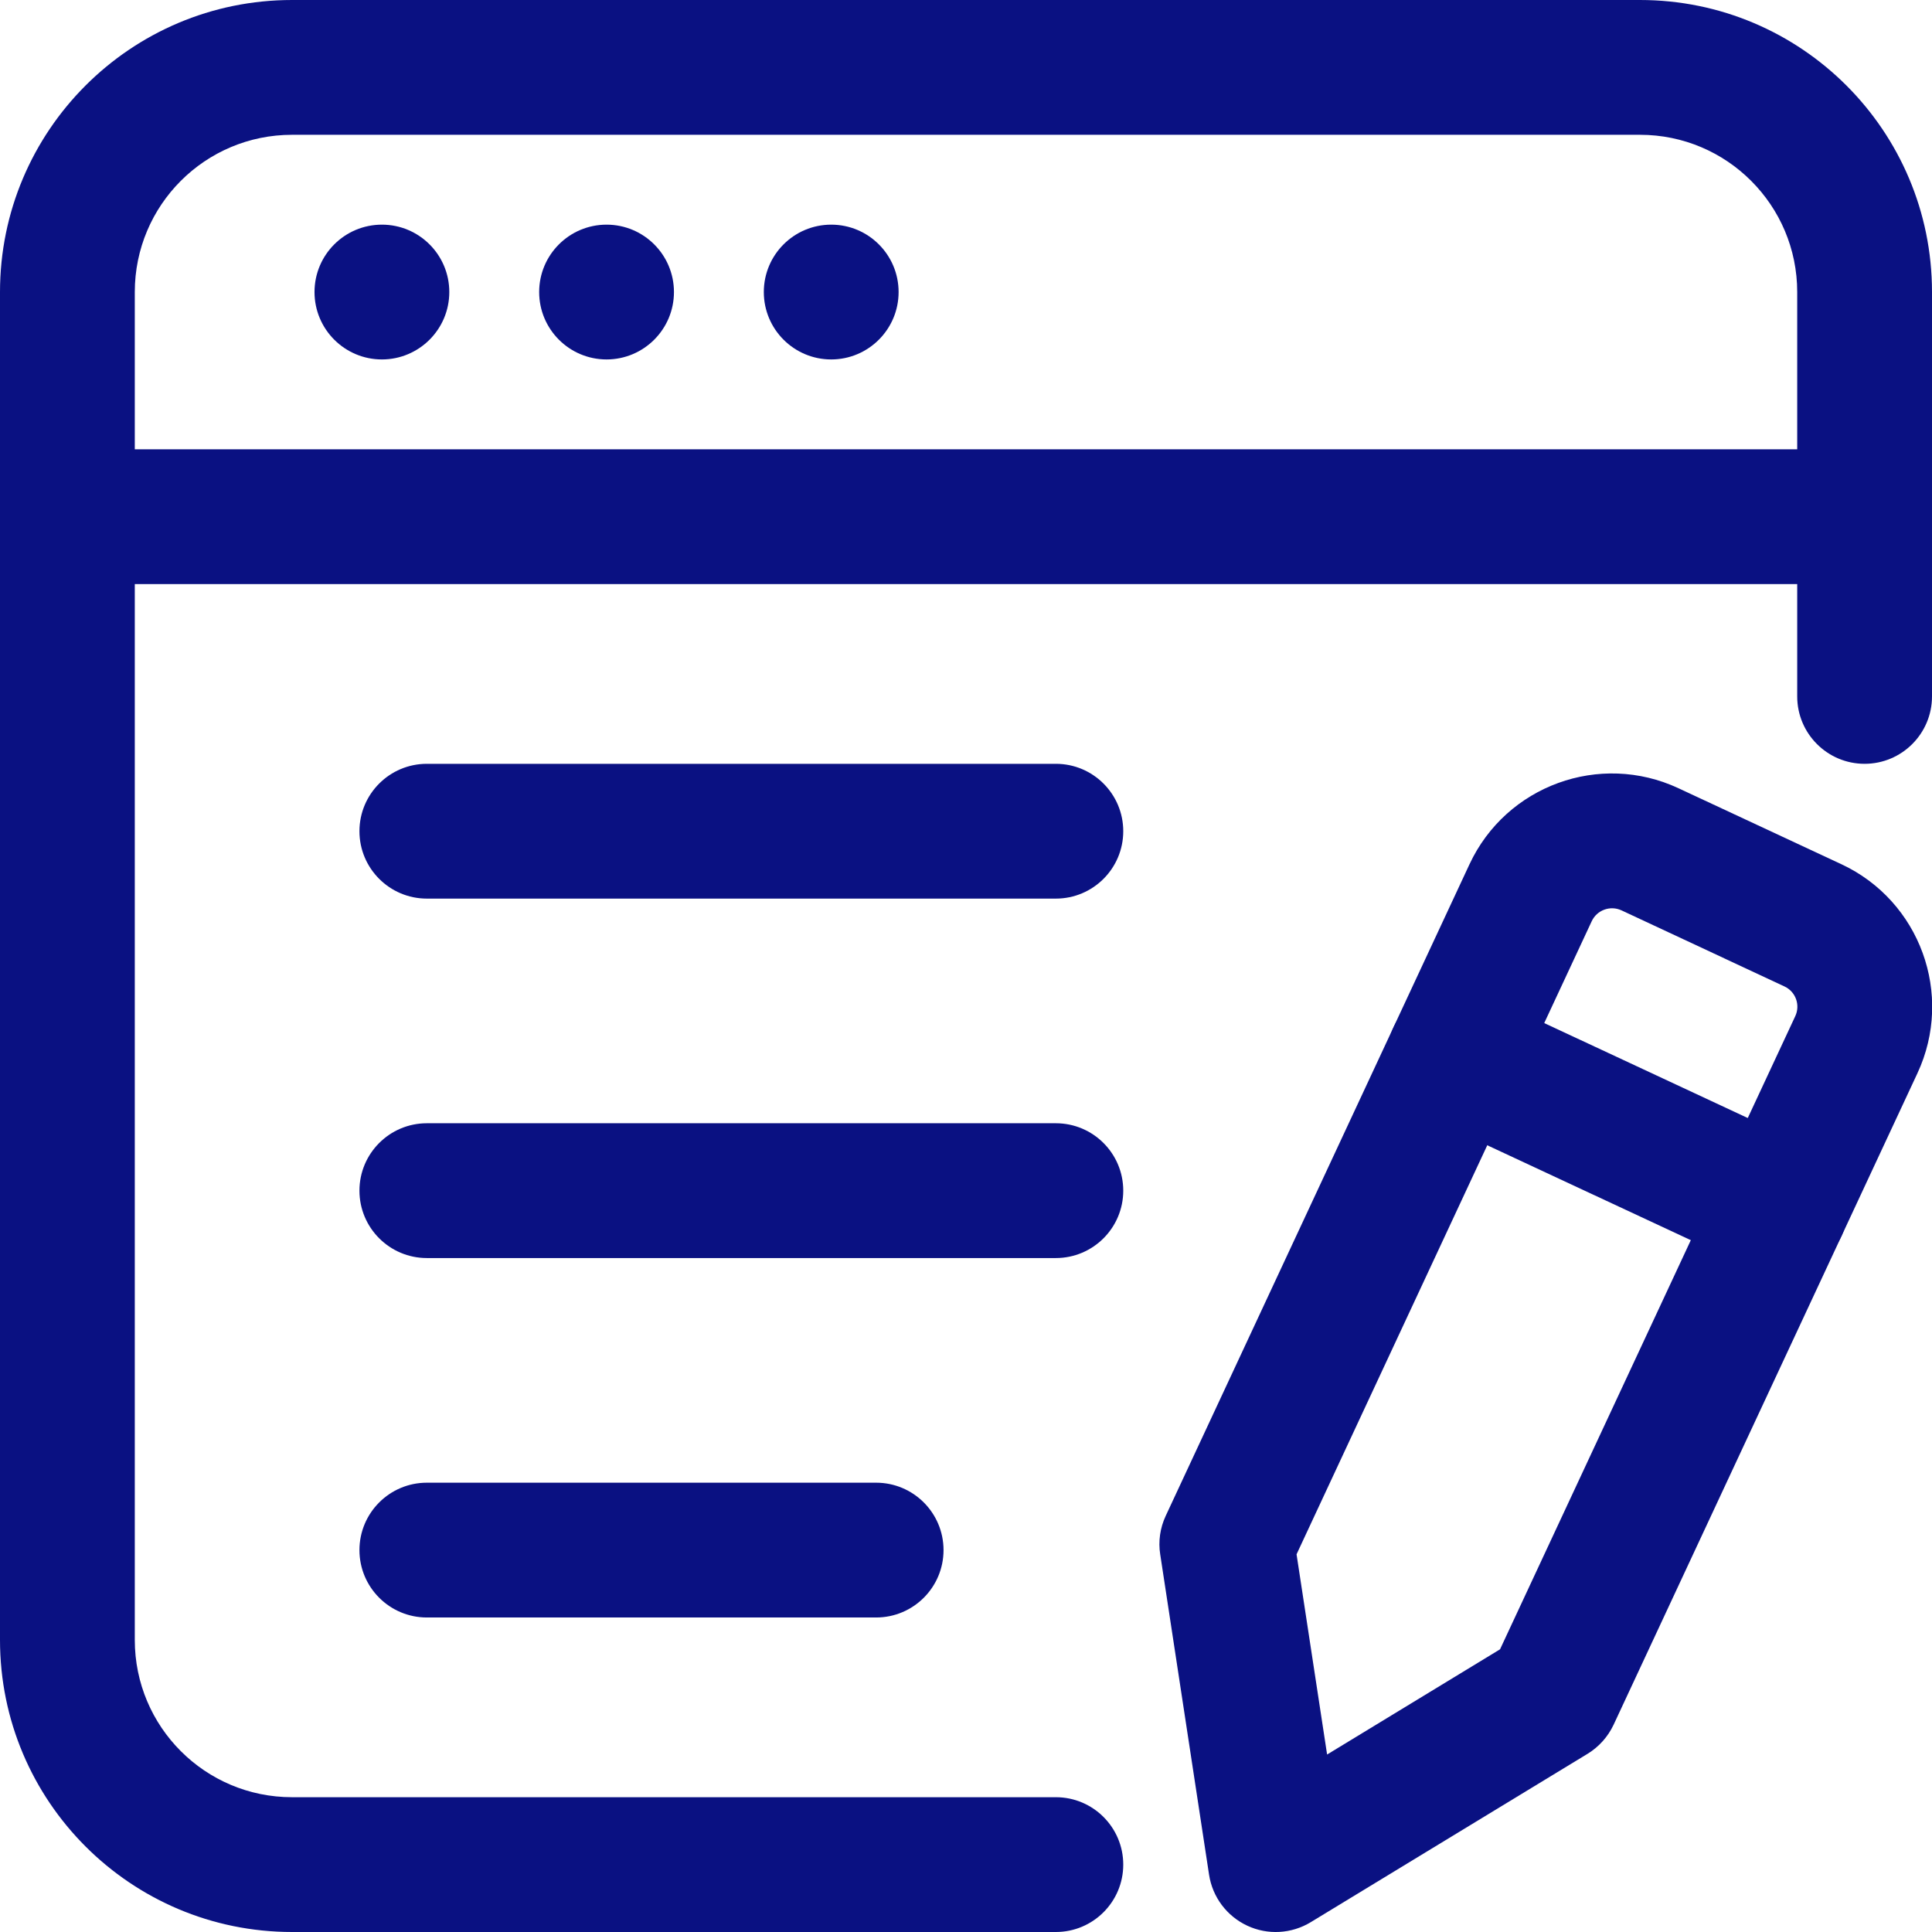
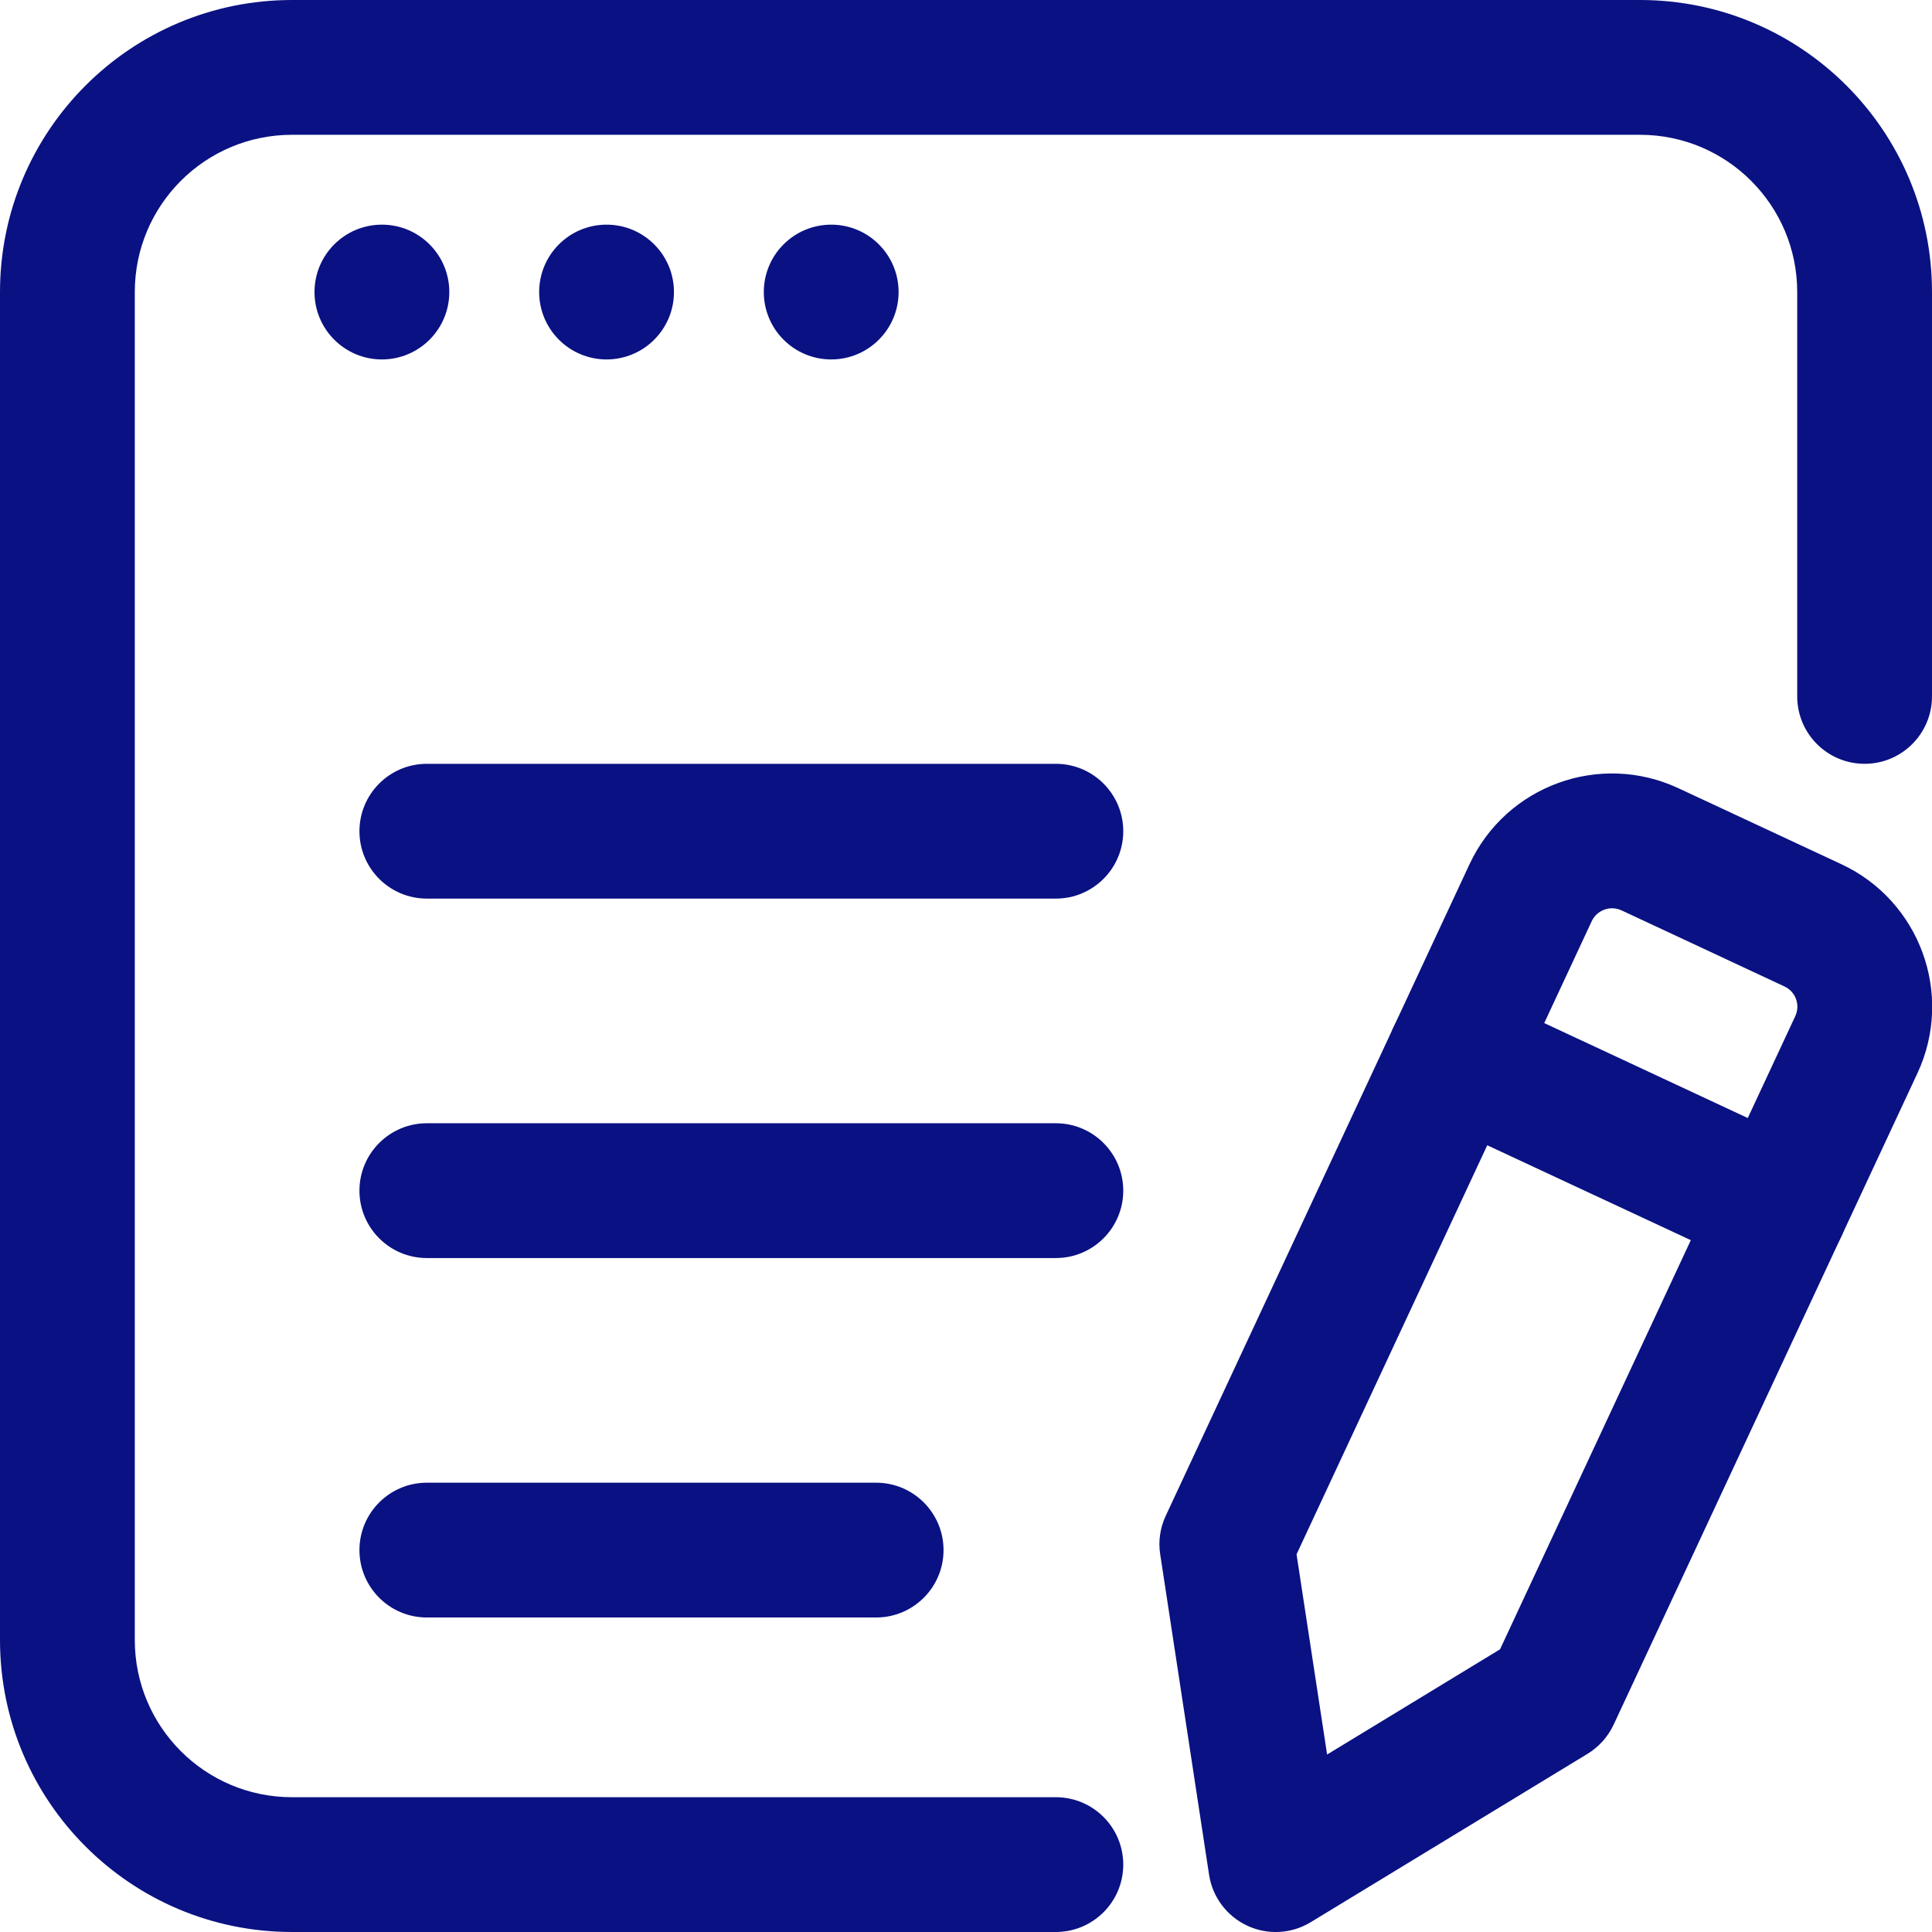
<svg xmlns="http://www.w3.org/2000/svg" width="43" height="43" viewBox="0 0 43 43" fill="none">
  <path d="M8.5 8C9.328 8 10 7.328 10 6.5C10 5.671 9.328 5 8.5 5C7.672 5 7 5.671 7 6.5C7 7.328 7.672 8 8.5 8Z" fill="#0A1182" />
  <path d="M13.5 8C14.328 8 15 7.328 15 6.5C15 5.671 14.328 5 13.5 5C12.672 5 12 5.671 12 6.5C12 7.328 12.672 8 13.5 8Z" fill="#0A1182" />
  <path d="M18.5 8C19.328 8 20 7.328 20 6.5C20 5.671 19.328 5 18.5 5C17.672 5 17 5.671 17 6.5C17 7.328 17.672 8 18.5 8Z" fill="#0A1182" />
  <path fill-rule="evenodd" clip-rule="evenodd" d="M43 15.5C43 16.328 42.328 17 41.5 17C40.672 17 40 16.328 40 15.5V6.5C40 4.568 38.434 3 36.5 3H6.5C4.566 3 3 4.566 3 6.5V36.5C3 38.434 4.566 40 6.5 40H23.5C24.328 40 25 40.672 25 41.5C25 42.328 24.328 43 23.5 43H6.5C2.91 43 0 40.09 0 36.5V6.5C0 2.91 2.91 0 6.5 0H36.5C40.09 0 43 2.91 43 6.5V15.5Z" fill="#0A1182" />
  <path fill-rule="evenodd" clip-rule="evenodd" d="M32.706 19.236C33.524 17.484 35.606 16.726 37.358 17.544L40.982 19.234C42.734 20.052 43.492 22.134 42.676 23.886L35.914 38.386C35.788 38.654 35.586 38.88 35.334 39.034L29.172 42.782C28.744 43.042 28.215 43.072 27.761 42.86C27.305 42.648 26.986 42.222 26.91 41.726L25.823 34.598C25.776 34.306 25.82 34.006 25.945 33.738L32.706 19.236ZM35.426 20.504L28.857 34.594L29.537 39.05L33.386 36.708L39.956 22.618C40.074 22.368 39.966 22.07 39.714 21.954L36.09 20.262C35.84 20.146 35.542 20.254 35.426 20.504Z" fill="#0A1182" />
-   <path fill-rule="evenodd" clip-rule="evenodd" d="M41.5 10C42.328 10 43 10.672 43 11.5C43 12.328 42.328 13 41.5 13H1.5C0.672 13 0 12.328 0 11.5C0 10.672 0.672 10 1.5 10H41.5Z" fill="#0A1182" />
  <path fill-rule="evenodd" clip-rule="evenodd" d="M31.742 24.856C30.99 24.506 30.666 23.612 31.016 22.862C31.366 22.112 32.258 21.786 33.01 22.136L40.26 25.518C41.01 25.868 41.336 26.76 40.986 27.51C40.636 28.262 39.742 28.586 38.992 28.236L31.742 24.856Z" fill="#0A1182" />
  <path fill-rule="evenodd" clip-rule="evenodd" d="M9.5 20C8.672 20 8 19.328 8 18.5C8 17.672 8.672 17 9.5 17H23.5C24.328 17 25 17.672 25 18.5C25 19.328 24.328 20 23.5 20H9.5Z" fill="#0A1182" />
  <path fill-rule="evenodd" clip-rule="evenodd" d="M9.5 28C8.672 28 8 27.328 8 26.5C8 25.672 8.672 25 9.5 25H23.5C24.328 25 25 25.672 25 26.5C25 27.328 24.328 28 23.5 28H9.5Z" fill="#0A1182" />
  <path fill-rule="evenodd" clip-rule="evenodd" d="M9.5 36C8.672 36 8 35.328 8 34.5C8 33.672 8.672 33 9.5 33H19.5C20.328 33 21 33.672 21 34.5C21 35.328 20.328 36 19.5 36H9.5Z" fill="#0A1182" />
</svg>